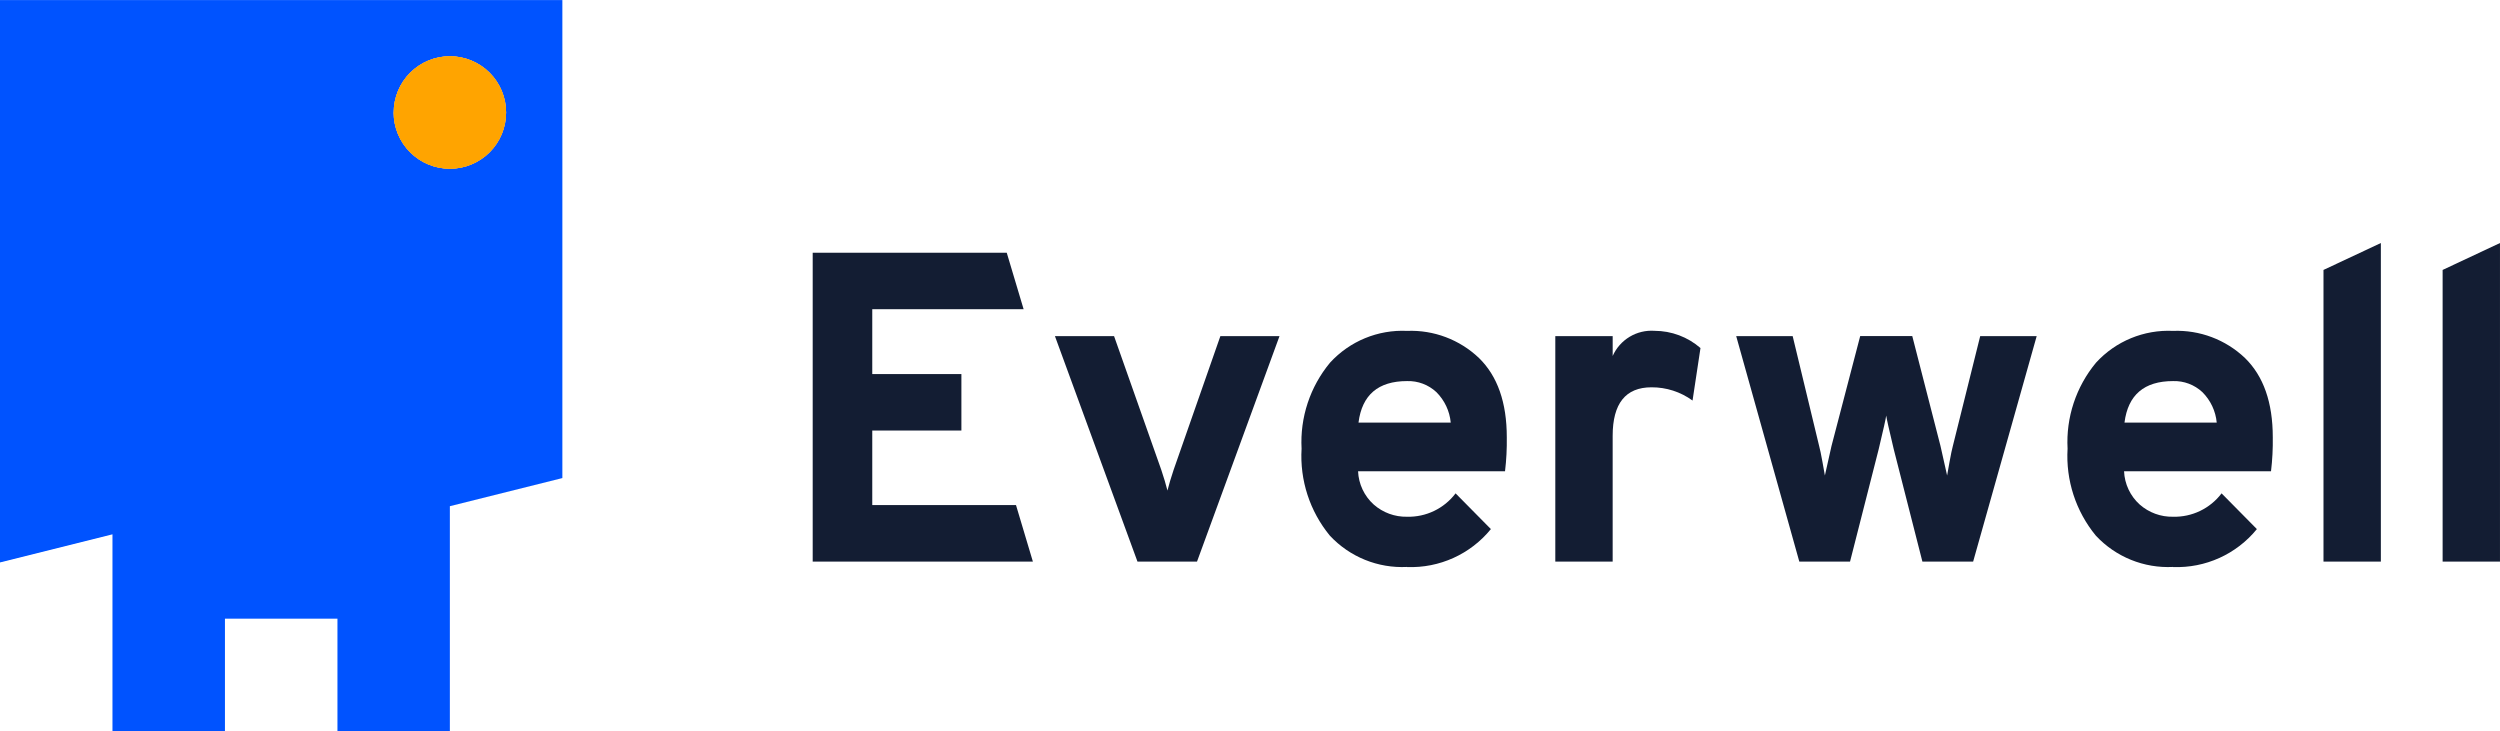
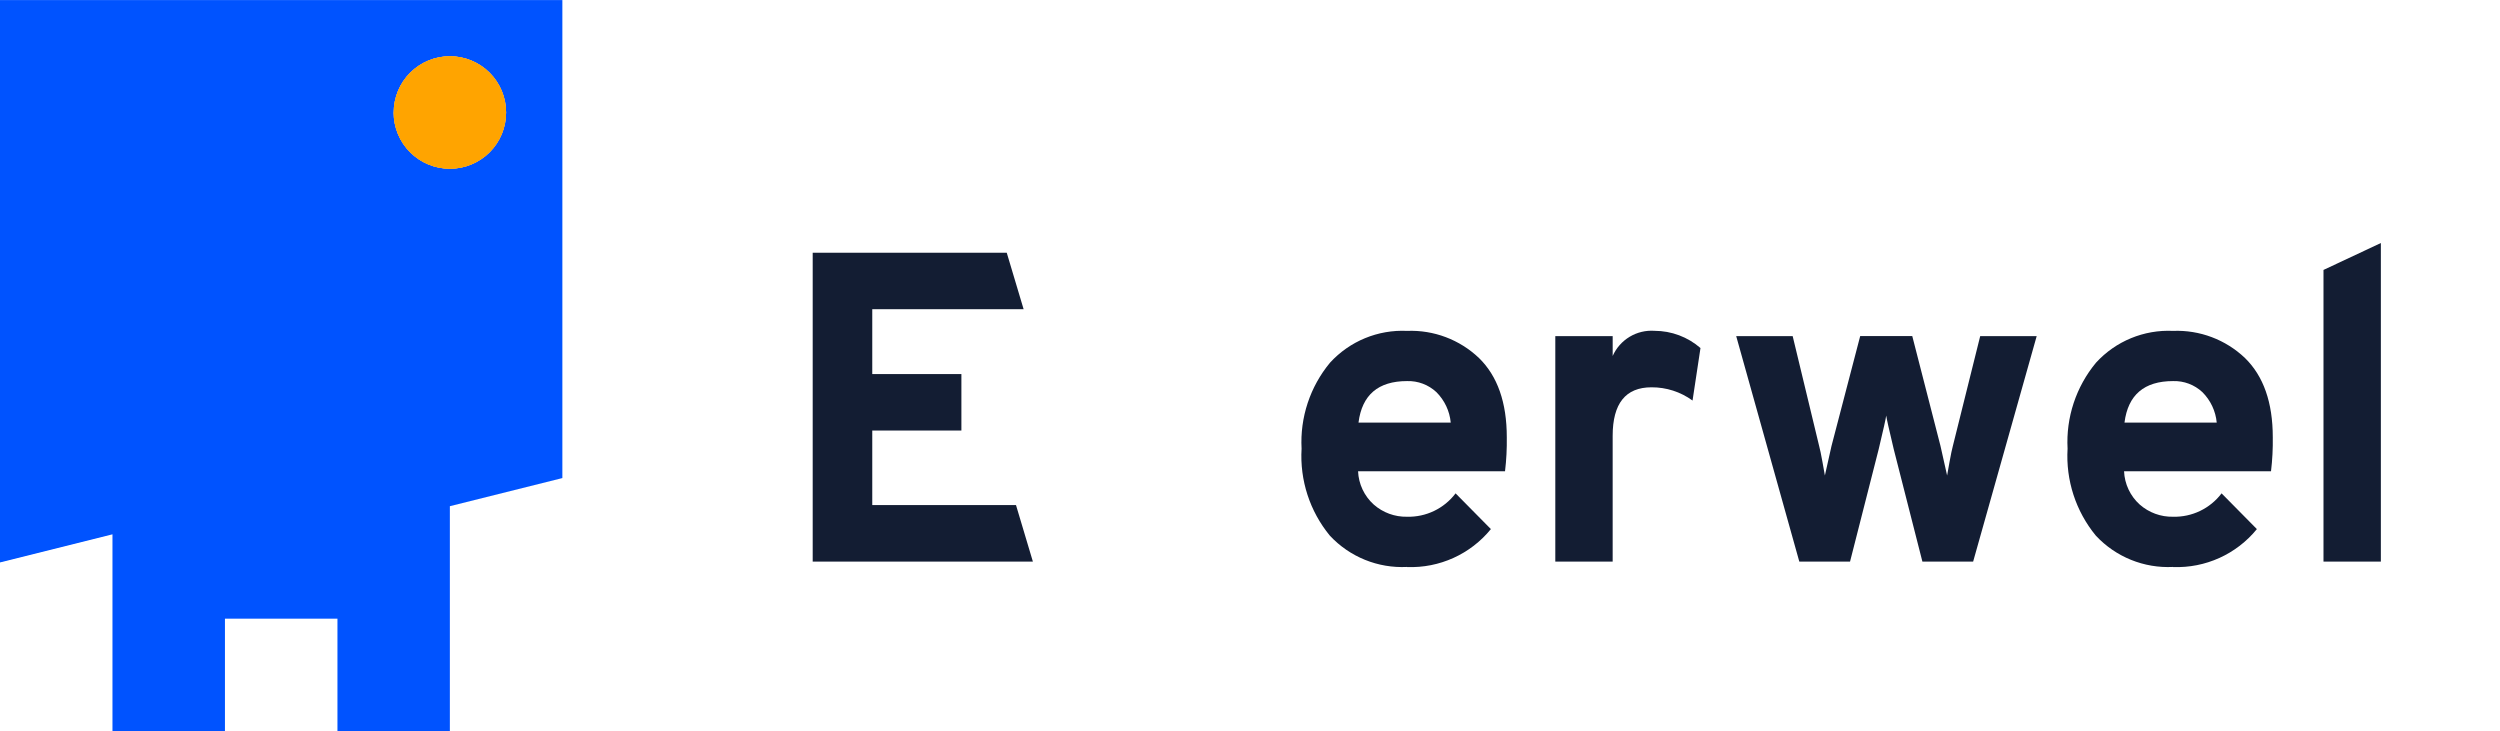
<svg xmlns="http://www.w3.org/2000/svg" xmlns:xlink="http://www.w3.org/1999/xlink" preserveAspectRatio="xMidYMid meet" data-bbox="-3.46 -3.459 211.977 66.891" viewBox="0 0 205.058 59.971" height="59.971" width="205.058" data-type="ugc" role="presentation" aria-hidden="true">
  <g>
    <defs>
      <clipPath id="svgcid-ru0eu7-5z51et">
        <path d="M0-60.2v46.13l9.226-2.306V-.231h9.226v-9.226h9.228v9.226h9.22v-18.453l9.228-2.306V-60.2z" />
      </clipPath>
      <clipPath id="svgcid-8if4ra-ipnunj">
        <path d="M0-.231h46.132V-60.2H0z" />
      </clipPath>
      <clipPath id="svgcid-k7qzxx-qu6fji">
        <path d="M0-60.2v46.13l9.226-2.306V-.231h9.226v-9.226h9.228v9.226h9.22v-18.453l9.228-2.306V-60.2zm32.292 9.226a4.612 4.612 0 0 1 4.608-4.615 4.613 4.613 0 0 1 4.613 4.613 4.613 4.613 0 0 1-4.613 4.613 4.613 4.613 0 0 1-4.612-4.613z" />
      </clipPath>
      <clipPath id="svgcid--5g9rqngcdb4i">
        <path d="M0 0h46.363v-60.2H0z" />
      </clipPath>
      <clipPath id="svgcid--p6y12rxrzdv8">
        <path d="M32.293-50.976a4.612 4.612 0 0 1 4.607-4.613 4.613 4.613 0 0 1 4.613 4.613 4.613 4.613 0 0 1-4.613 4.613 4.613 4.613 0 0 1-4.612-4.613z" />
      </clipPath>
      <linearGradient gradientUnits="objectBoundingBox" y2="-2.923" x2=".005" y1="1" id="svgcid-xn5l1t-rk2rgl">
        <stop stop-color="#ffa400" offset="0" />
        <stop stop-color="#ff782b" offset="1" />
      </linearGradient>
      <linearGradient xlink:href="#svgcid-xn5l1t-rk2rgl" y2=".999" x2=".033" y1=".949" x1=".033" id="svgcid--mcvar4ywd3k" />
      <clipPath id="svgcid-qbu9to-4tyra6">
        <path d="M66.661-14.139v-25.335h15.916l1.384 4.632H71.547v5.32h7.311v4.633h-7.311v6.116h11.79l1.384 4.633z" />
      </clipPath>
      <clipPath id="svgcid-g3a9wv7u2x2a">
        <path d="M93.3-14.139l-6.77-18.494h4.85l3.872 10.967q.327.977.507 1.7.181-.723.507-1.7l3.834-10.967h4.85l-6.766 18.494z" />
      </clipPath>
      <clipPath id="svgcid-9uhko2-sbmg9v">
        <path d="M111.43-25.54h7.565a4.069 4.069 0 0 0-1.177-2.5 3.371 3.371 0 0 0-2.406-.905q-3.548 0-3.982 3.4m3.982 11.845a8.1 8.1 0 0 1-6.334-2.57 10.265 10.265 0 0 1-2.317-7.13 10.187 10.187 0 0 1 2.335-7.057 8.052 8.052 0 0 1 6.316-2.606 8.089 8.089 0 0 1 5.9 2.225q2.281 2.226 2.281 6.5a20.725 20.725 0 0 1-.145 2.787h-12.054a3.894 3.894 0 0 0 1.285 2.733 4.012 4.012 0 0 0 2.733 1 4.838 4.838 0 0 0 3.981-1.918l2.895 2.931a8.458 8.458 0 0 1-6.876 3.113" />
      </clipPath>
      <clipPath id="svgcid--eybdkrl951sy">
        <path d="M127.572-14.139v-18.494h4.706v1.628a3.488 3.488 0 0 1 3.438-2.063 5.758 5.758 0 0 1 3.764 1.412l-.651 4.307a5.662 5.662 0 0 0-3.367-1.086q-3.185 0-3.185 3.981v10.315z" />
      </clipPath>
      <clipPath id="svgcid--pq1cwrfr8g77">
        <path d="M147.586-14.139l-5.176-18.494h4.632l2.171 9.012q.109.4.271 1.3t.2 1.122q.4-1.81.543-2.425l2.353-9.012h4.271l2.315 9.012q.144.616.543 2.425.036-.218.2-1.122c.108-.6.2-1.037.271-1.3l2.243-9.012h4.633l-5.212 18.494h-4.162l-2.353-9.229q-.579-2.424-.615-2.751-.036.326-.615 2.751l-2.352 9.229z" />
      </clipPath>
      <clipPath id="svgcid--cxqmw5nhzide">
        <path d="M174.259-25.54h7.565a4.065 4.065 0 0 0-1.177-2.5 3.371 3.371 0 0 0-2.406-.905q-3.548 0-3.982 3.4m3.982 11.845a8.1 8.1 0 0 1-6.334-2.57 10.265 10.265 0 0 1-2.317-7.13 10.187 10.187 0 0 1 2.335-7.057 8.052 8.052 0 0 1 6.316-2.606 8.089 8.089 0 0 1 5.9 2.225q2.281 2.226 2.281 6.5a20.722 20.722 0 0 1-.145 2.787h-12.054a3.894 3.894 0 0 0 1.285 2.733 4.013 4.013 0 0 0 2.733 1 4.838 4.838 0 0 0 3.981-1.918l2.895 2.931a8.458 8.458 0 0 1-6.876 3.113" />
      </clipPath>
      <clipPath id="svgcid--1wpfa1-iwv8vs">
        <path d="M190.581-14.139v-23.923l4.706-2.208v26.131z" />
      </clipPath>
      <clipPath id="svgcid-x8j9hiatoxq2">
-         <path d="M200.353-40.27h4.705v26.131h-4.705z" />
-       </clipPath>
+         </clipPath>
      <clipPath id="svgcid-rlc8b1lmtf8x">
        <path d="M200.214-14.07h4.844v-26.3h-4.844z" />
      </clipPath>
      <clipPath id="svgcid-aa4hv8g6vh7r">
        <path d="M200.353-14.139v-23.923l4.705-2.208v26.131z" />
      </clipPath>
    </defs>
    <g clip-path="url(#svgcid-ru0eu7-5z51et)" transform="translate(-.001 60.203)">
      <g clip-path="url(#svgcid-8if4ra-ipnunj)">
        <g clip-path="url(#svgcid-k7qzxx-qu6fji)">
          <g clip-path="url(#svgcid--5g9rqngcdb4i)">
            <path fill="#0053ff" d="M-3.459 3.229h53.051v-66.891H-3.459z" />
          </g>
        </g>
        <g clip-path="url(#svgcid--p6y12rxrzdv8)">
          <path fill="url(#svgcid-xn5l1t-rk2rgl)" d="M0 0h46.363v-60.2H0z" />
          <path fill="url(#svgcid--mcvar4ywd3k)" d="M0 0h46.363v-60.2H0z" />
        </g>
      </g>
    </g>
    <g clip-path="url(#svgcid-qbu9to-4tyra6)" transform="translate(-.001 60.203)">
      <path fill="#131d33" d="M63.2-10.68h24.98v-32.254H63.2z" />
    </g>
    <g clip-path="url(#svgcid-g3a9wv7u2x2a)" transform="translate(-.001 60.203)">
-       <path fill="#131d33" d="M83.071-10.68h25.342v-25.413H83.071z" />
+       <path fill="#131d33" d="M83.071-10.68v-25.413H83.071z" />
    </g>
    <g clip-path="url(#svgcid-9uhko2-sbmg9v)" transform="translate(-.001 60.203)">
      <path fill="#131d33" d="M103.3-10.245h23.75v-26.283H103.3z" />
    </g>
    <g clip-path="url(#svgcid--eybdkrl951sy)" transform="translate(-.001 60.203)">
      <path fill="#131d33" d="M124.112-10.68h18.828v-25.848h-18.828z" />
    </g>
    <g clip-path="url(#svgcid--pq1cwrfr8g77)" transform="translate(-.001 60.203)">
      <path fill="#131d33" d="M138.95-10.68h31.566v-25.413H138.95z" />
    </g>
    <g clip-path="url(#svgcid--cxqmw5nhzide)" transform="translate(-.001 60.203)">
      <path fill="#131d33" d="M166.13-10.245h23.75v-26.283h-23.75z" />
    </g>
    <g clip-path="url(#svgcid--1wpfa1-iwv8vs)" transform="translate(-.001 60.203)">
      <path fill="#131d33" d="M187.122-10.68h11.625v-33.05h-11.625z" />
    </g>
    <g clip-path="url(#svgcid-x8j9hiatoxq2)" transform="translate(-.001 60.203)">
      <g clip-path="url(#svgcid-rlc8b1lmtf8x)">
        <g clip-path="url(#svgcid-aa4hv8g6vh7r)">
          <g clip-path="url(#svgcid-rlc8b1lmtf8x)">
            <path fill="#131d33" d="M196.893-10.68h11.625v-33.05h-11.625z" />
          </g>
        </g>
      </g>
    </g>
  </g>
</svg>